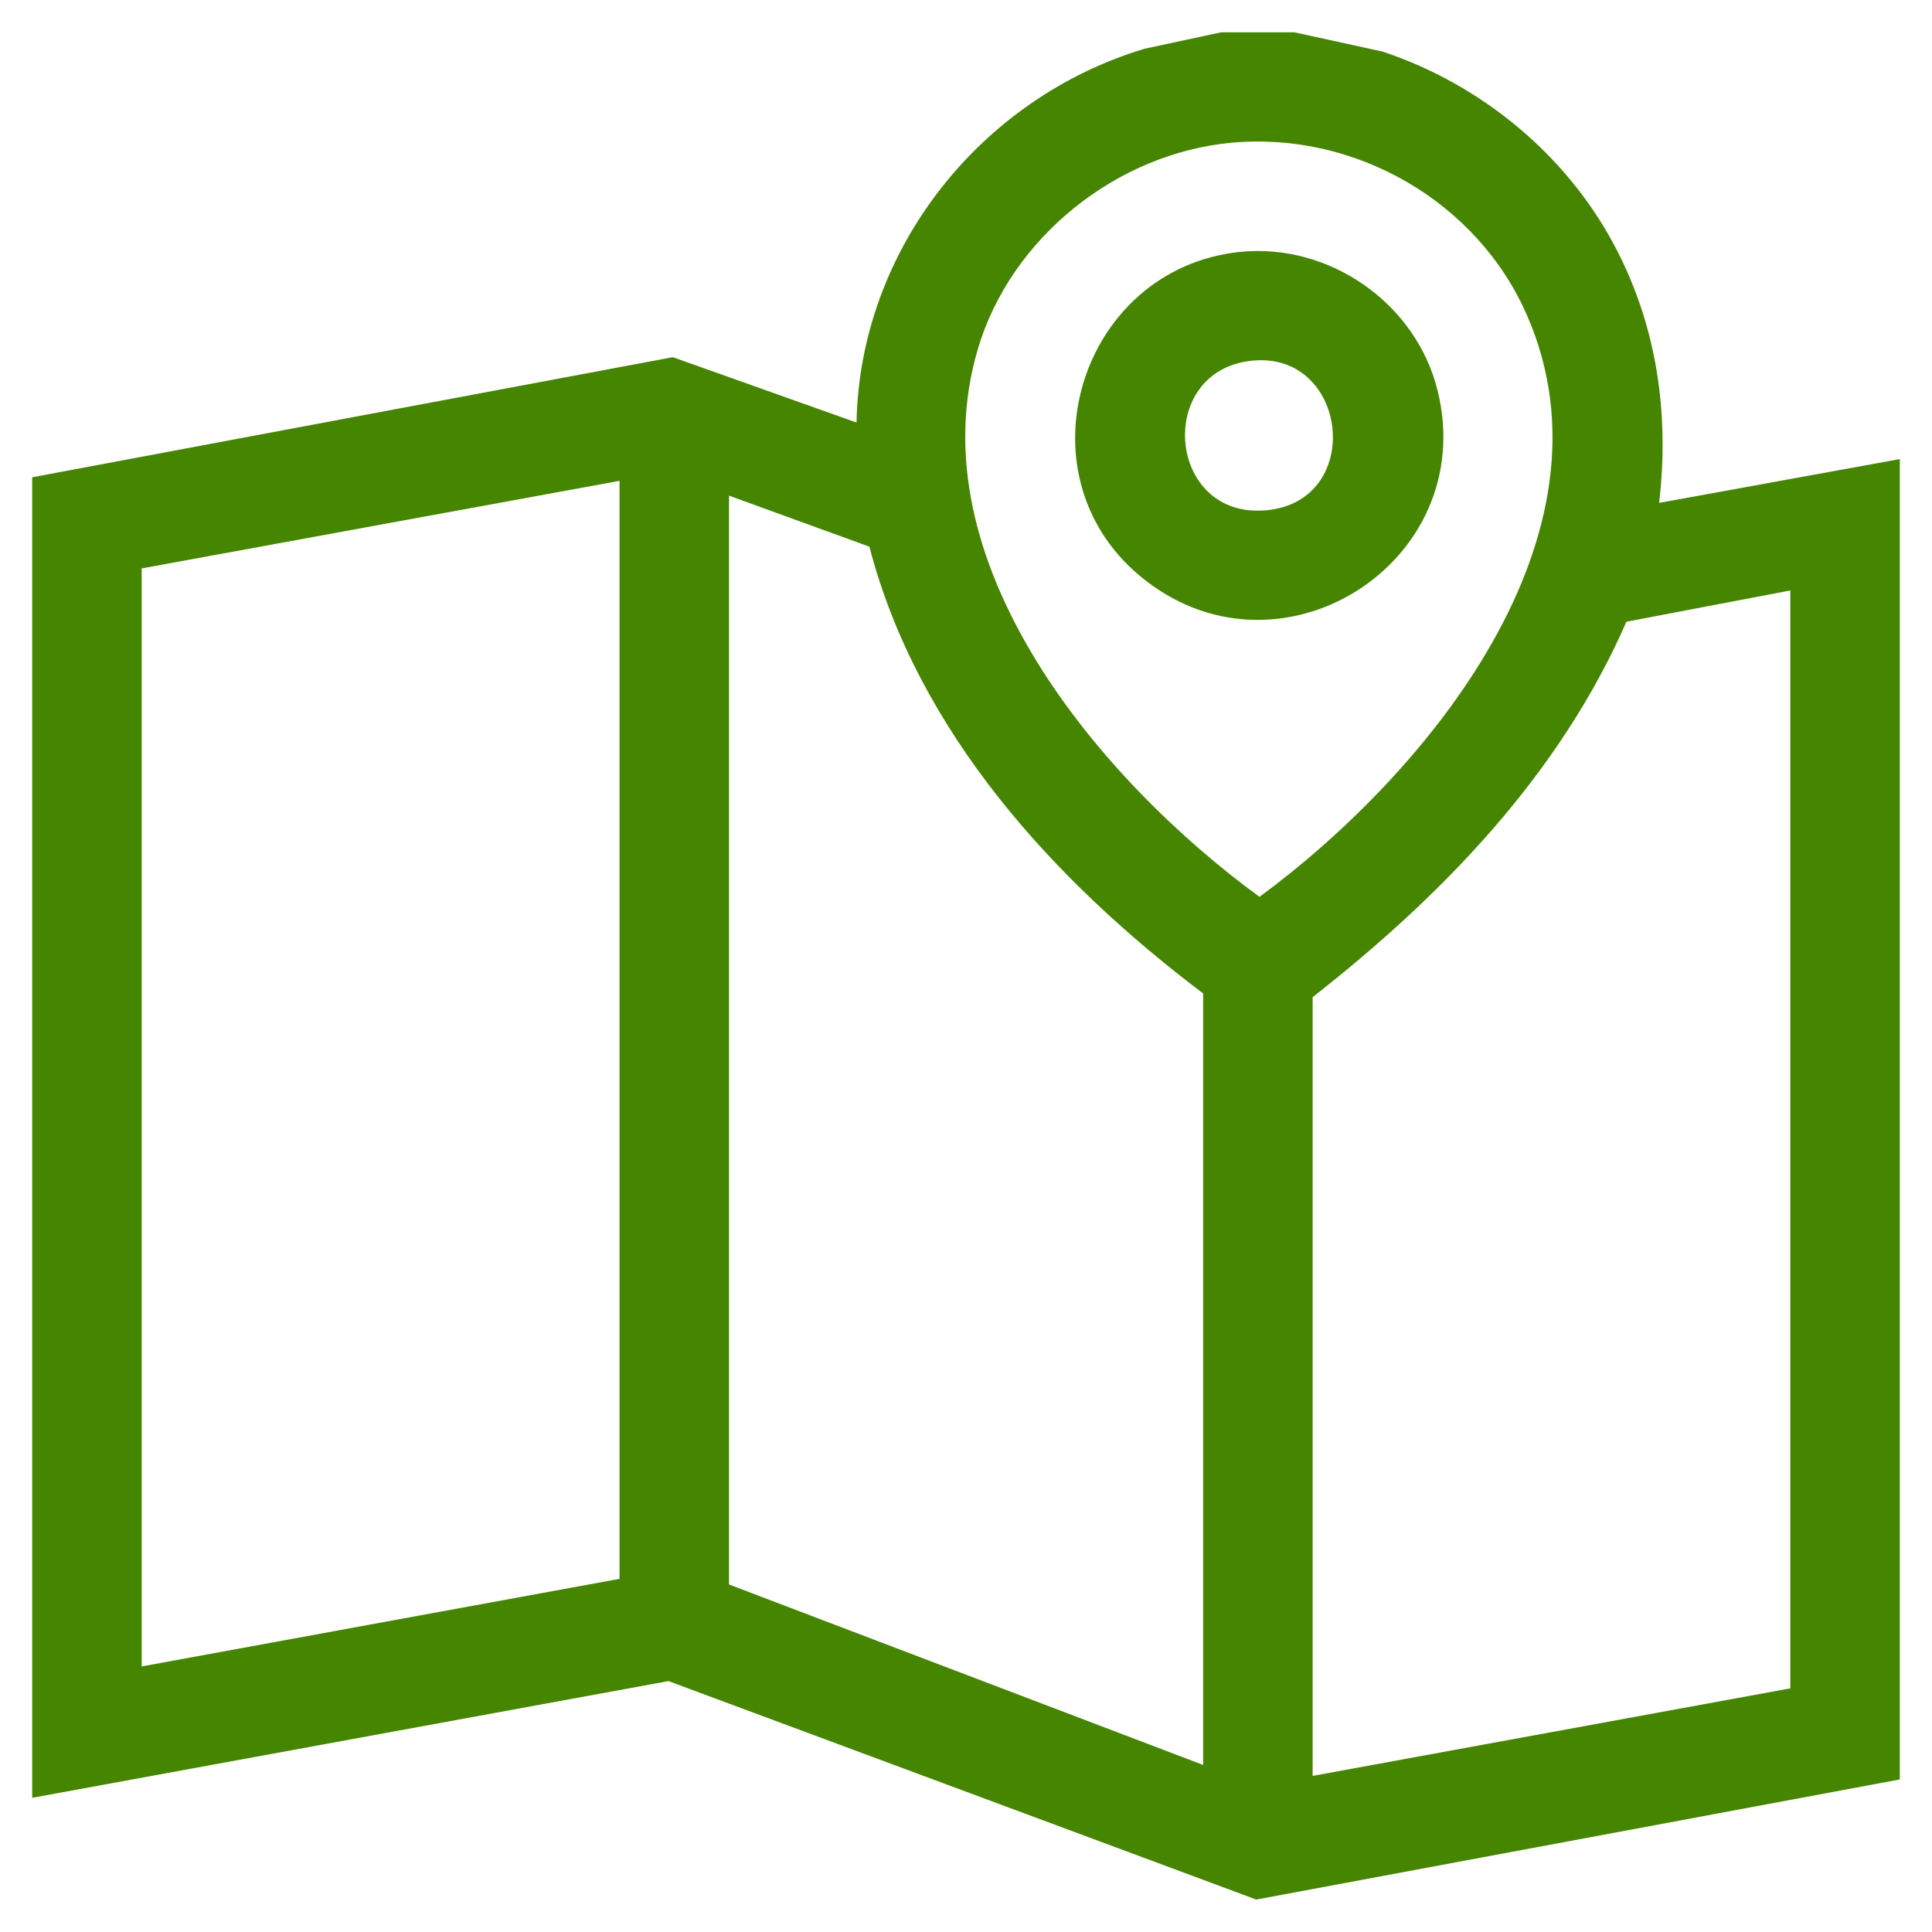
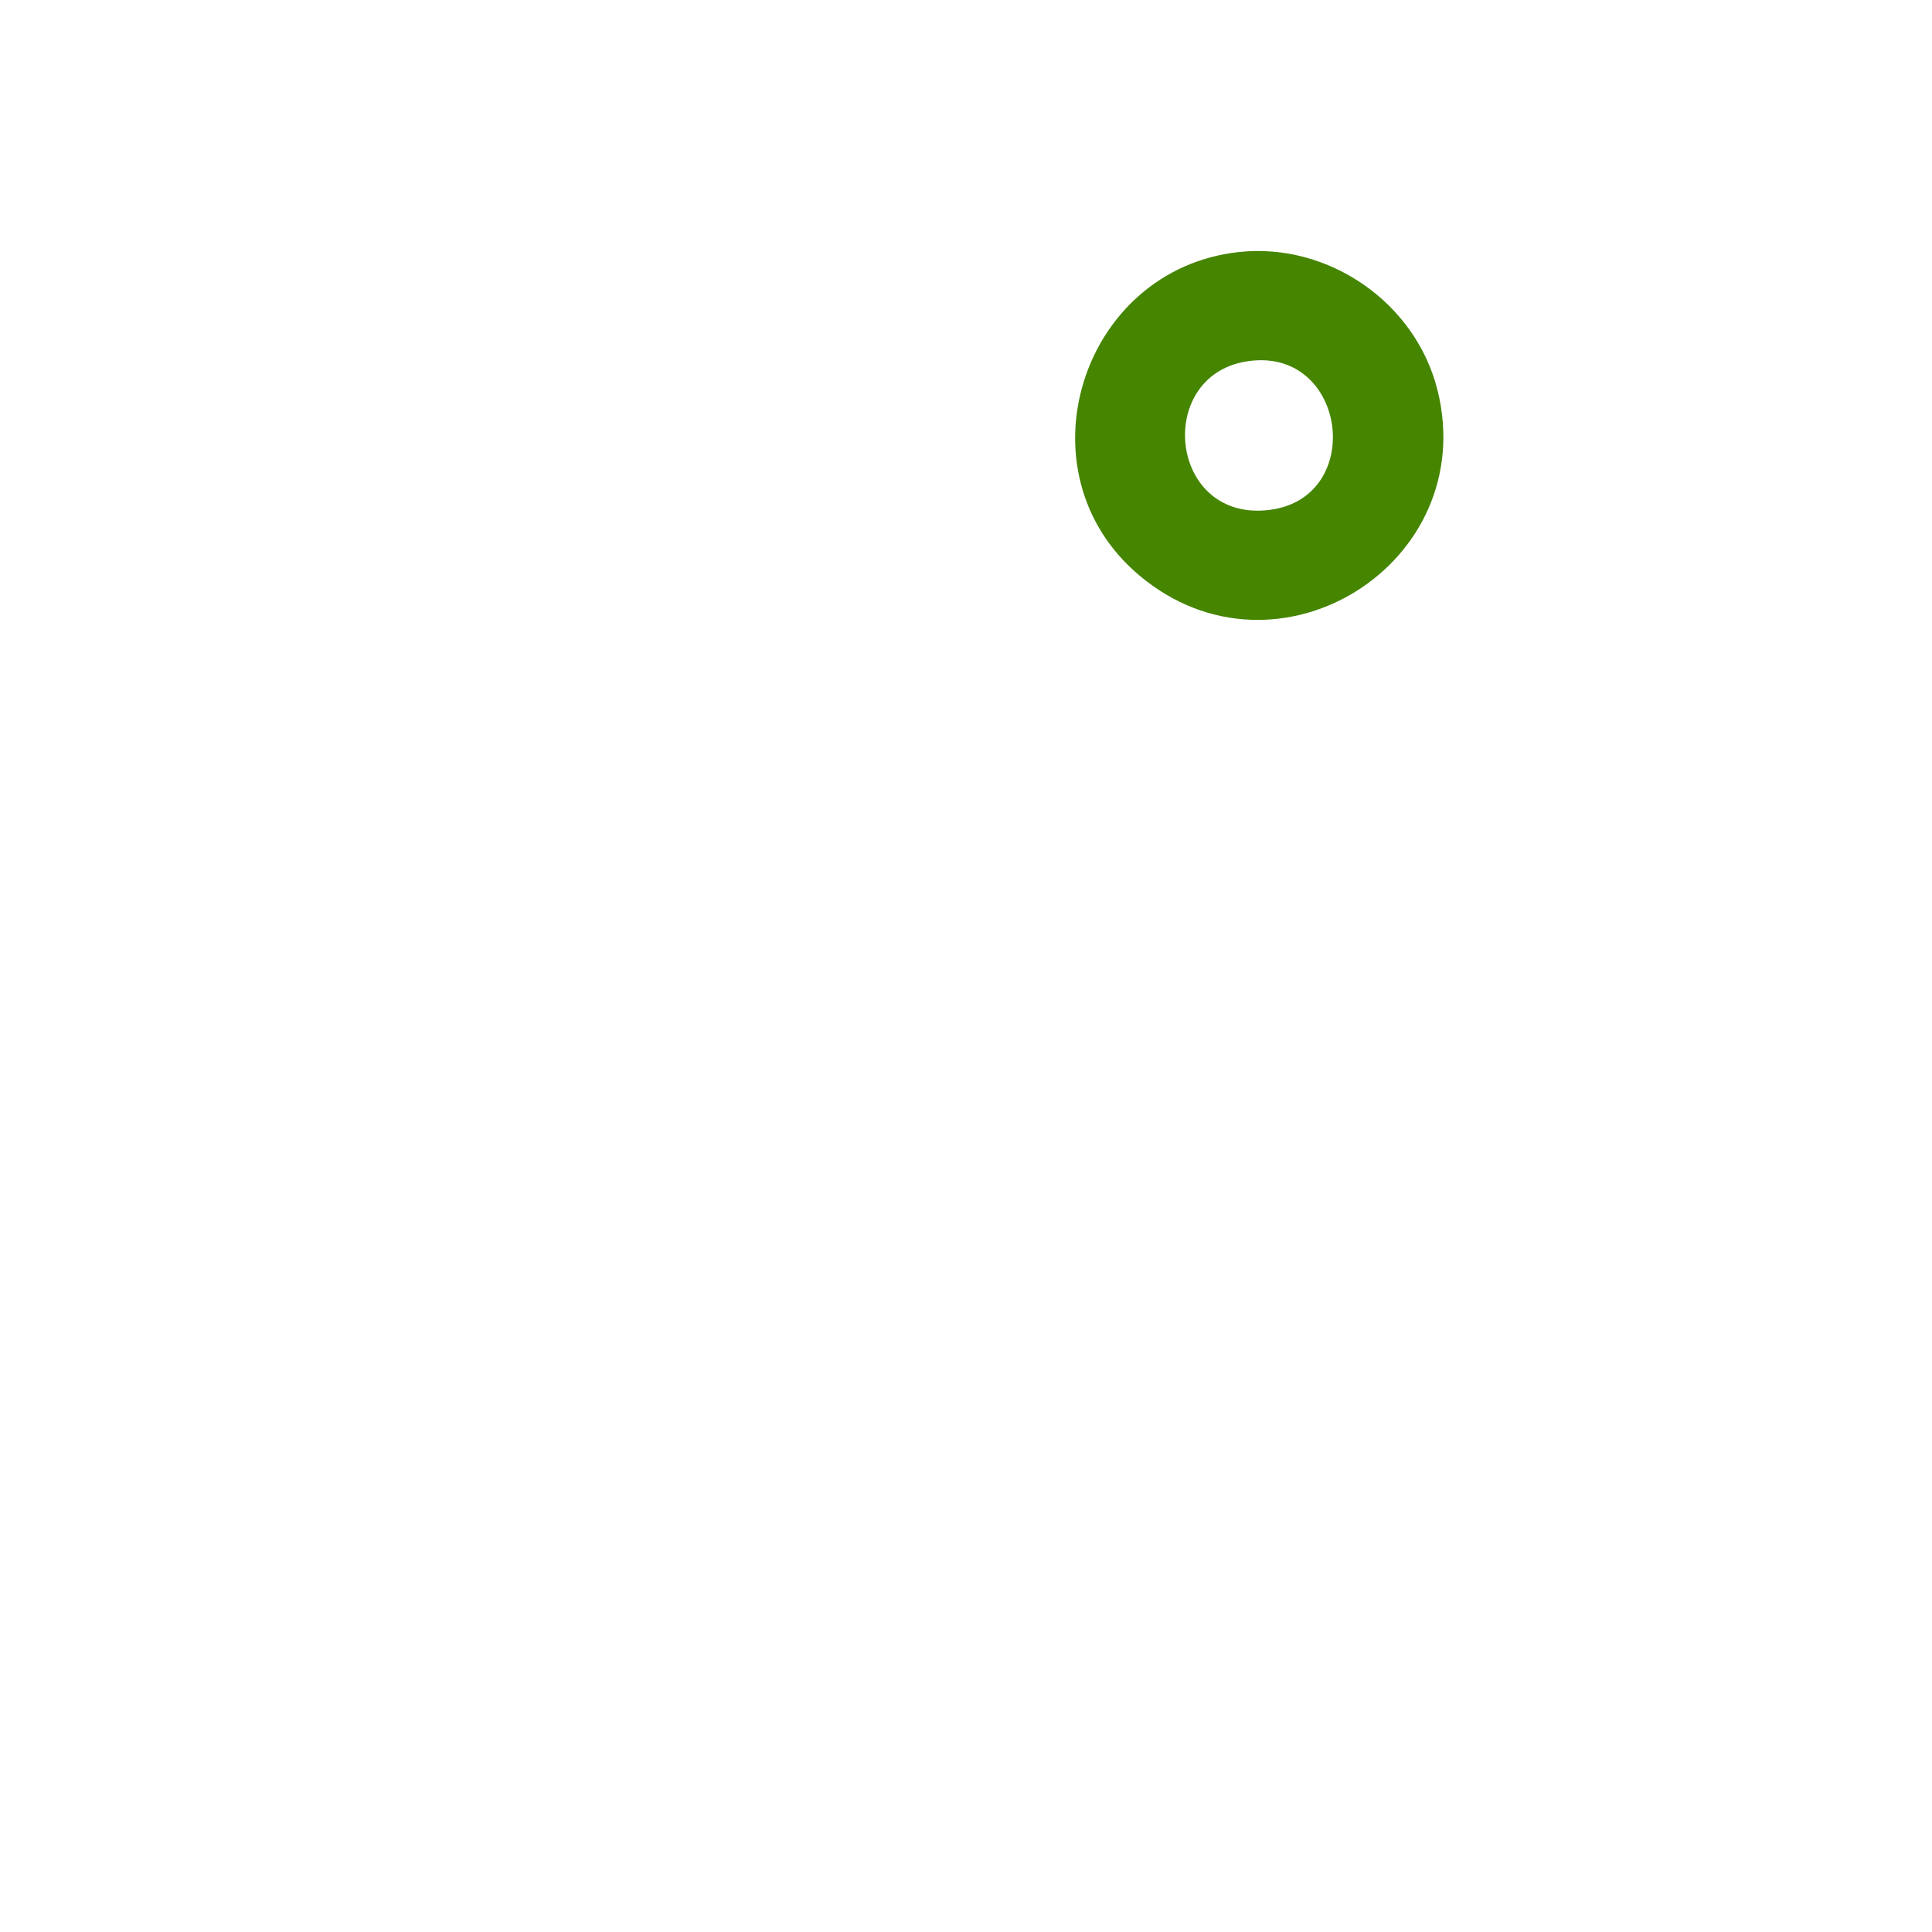
<svg xmlns="http://www.w3.org/2000/svg" width="120" height="120" viewBox="0 0 120 120" fill="none">
  <g clip-path="url(#clip0_14845_1096)">
-     <path d="M103.05 31.235C103.71 25.645 102.89 20.105 100.22 15.145C97.19 9.515 91.94 5.225 85.88 3.205L80.39 2.005H75.86L71.1 3.025C60.9 6.085 53.41 15.495 53.2 26.245L41.79 22.185L2 29.645V111.665L41.52 104.415L78.03 117.985L118 110.525V28.515L103.05 31.235ZM38.48 98.065L8.8 103.505V35.305L38.48 29.865V98.065ZM45.28 30.785L54 33.955C57 45.465 65.46 54.705 74.73 61.705V109.625L45.28 98.415V30.785ZM60.74 21.665C62.78 14.775 69.35 9.525 76.49 8.865C84.17 8.155 91.77 12.515 94.85 19.595C100.83 33.295 88.63 48.045 78.23 55.705C68.31 48.465 56.82 34.875 60.74 21.665ZM111.21 104.865L81.53 110.305V61.935C89.58 55.625 96.87 48.115 101.02 38.615L111.2 36.675V104.875L111.21 104.865Z" fill="#458500" />
    <path d="M89.29 24.255C87.95 18.815 82.53 15.045 76.94 15.655C67.12 16.735 63.15 29.345 70.77 35.745C79.32 42.935 91.95 34.995 89.29 24.245V24.255ZM78.9 31.665C72.63 32.495 71.68 23.415 77.38 22.455C83.63 21.405 84.89 30.865 78.9 31.665Z" fill="#458500" />
  </g>
  <defs>
    <clipPath id="clip0_14845_1096">
      <rect width="116" height="115.99" fill="white" transform="translate(2 2.005)" />
    </clipPath>
  </defs>
</svg>